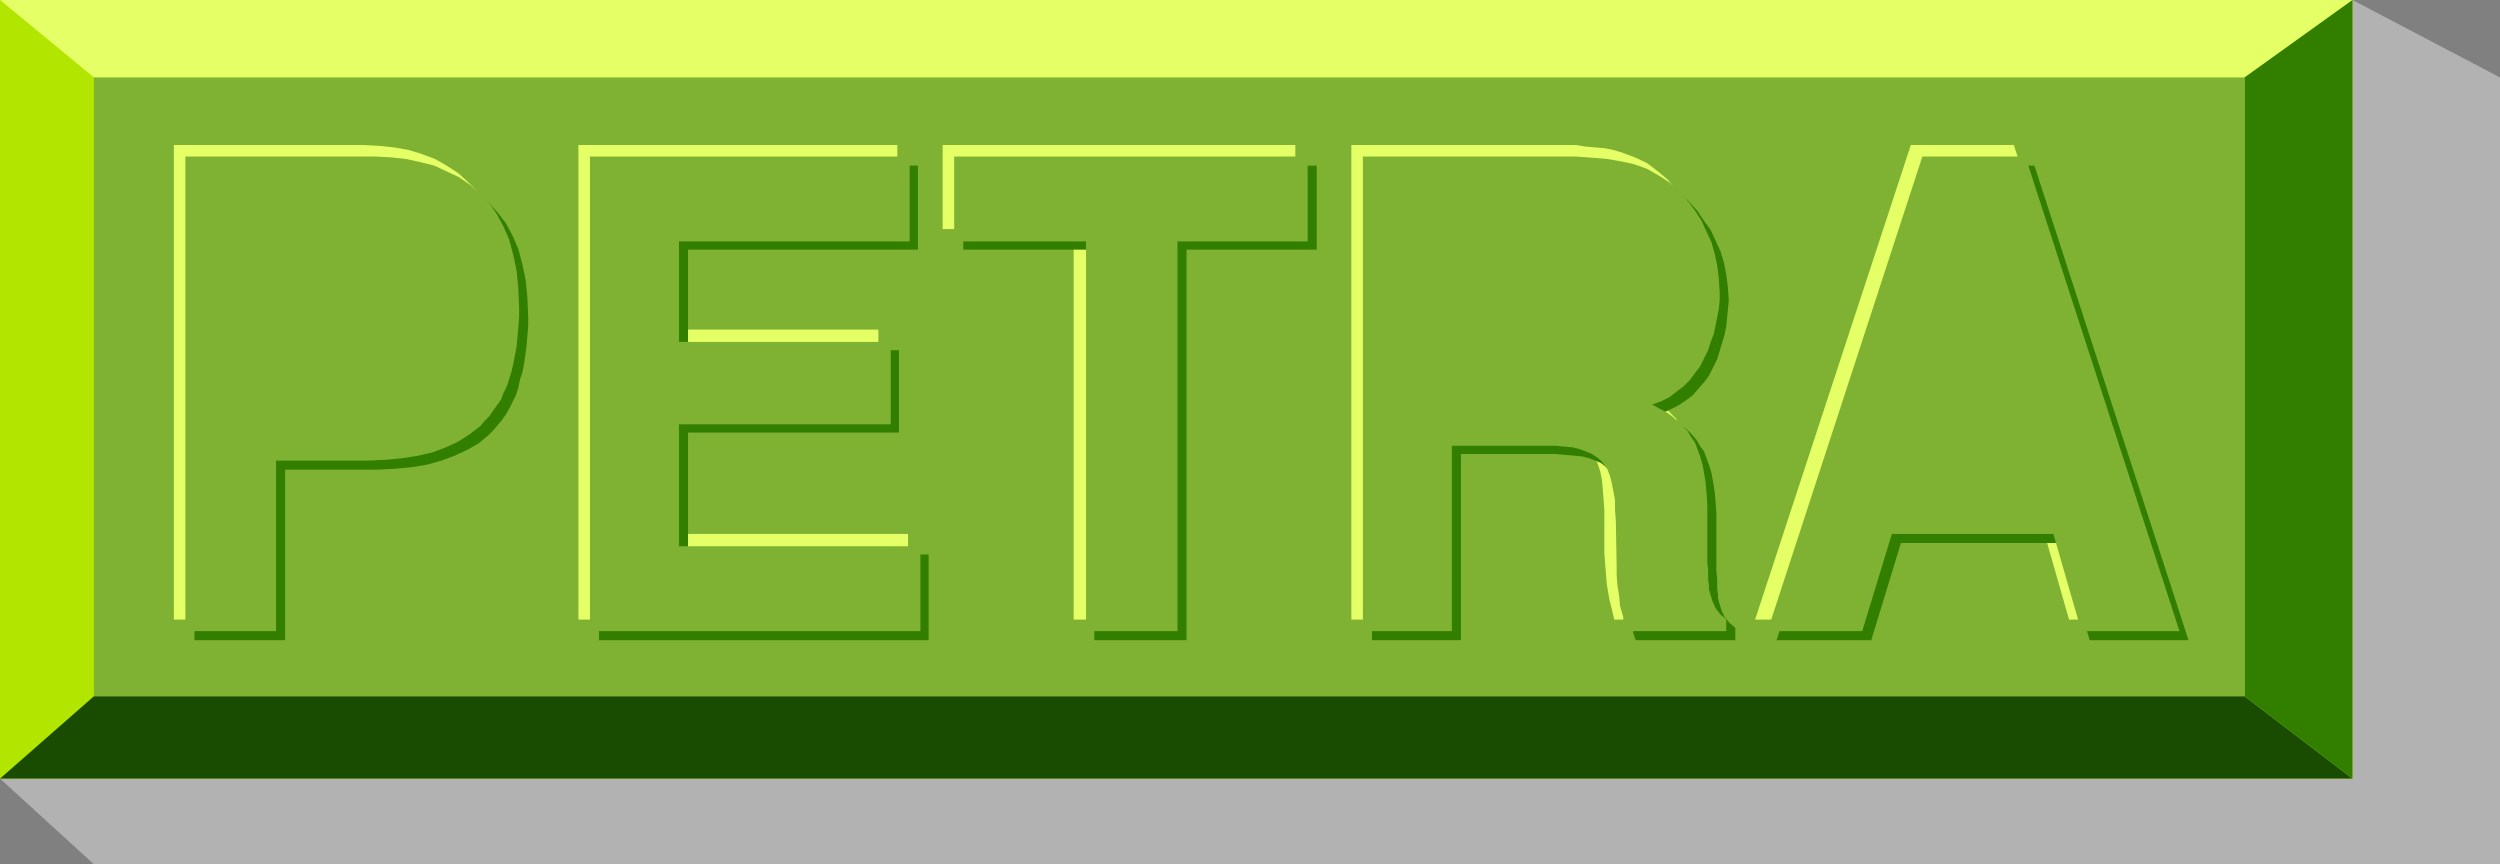
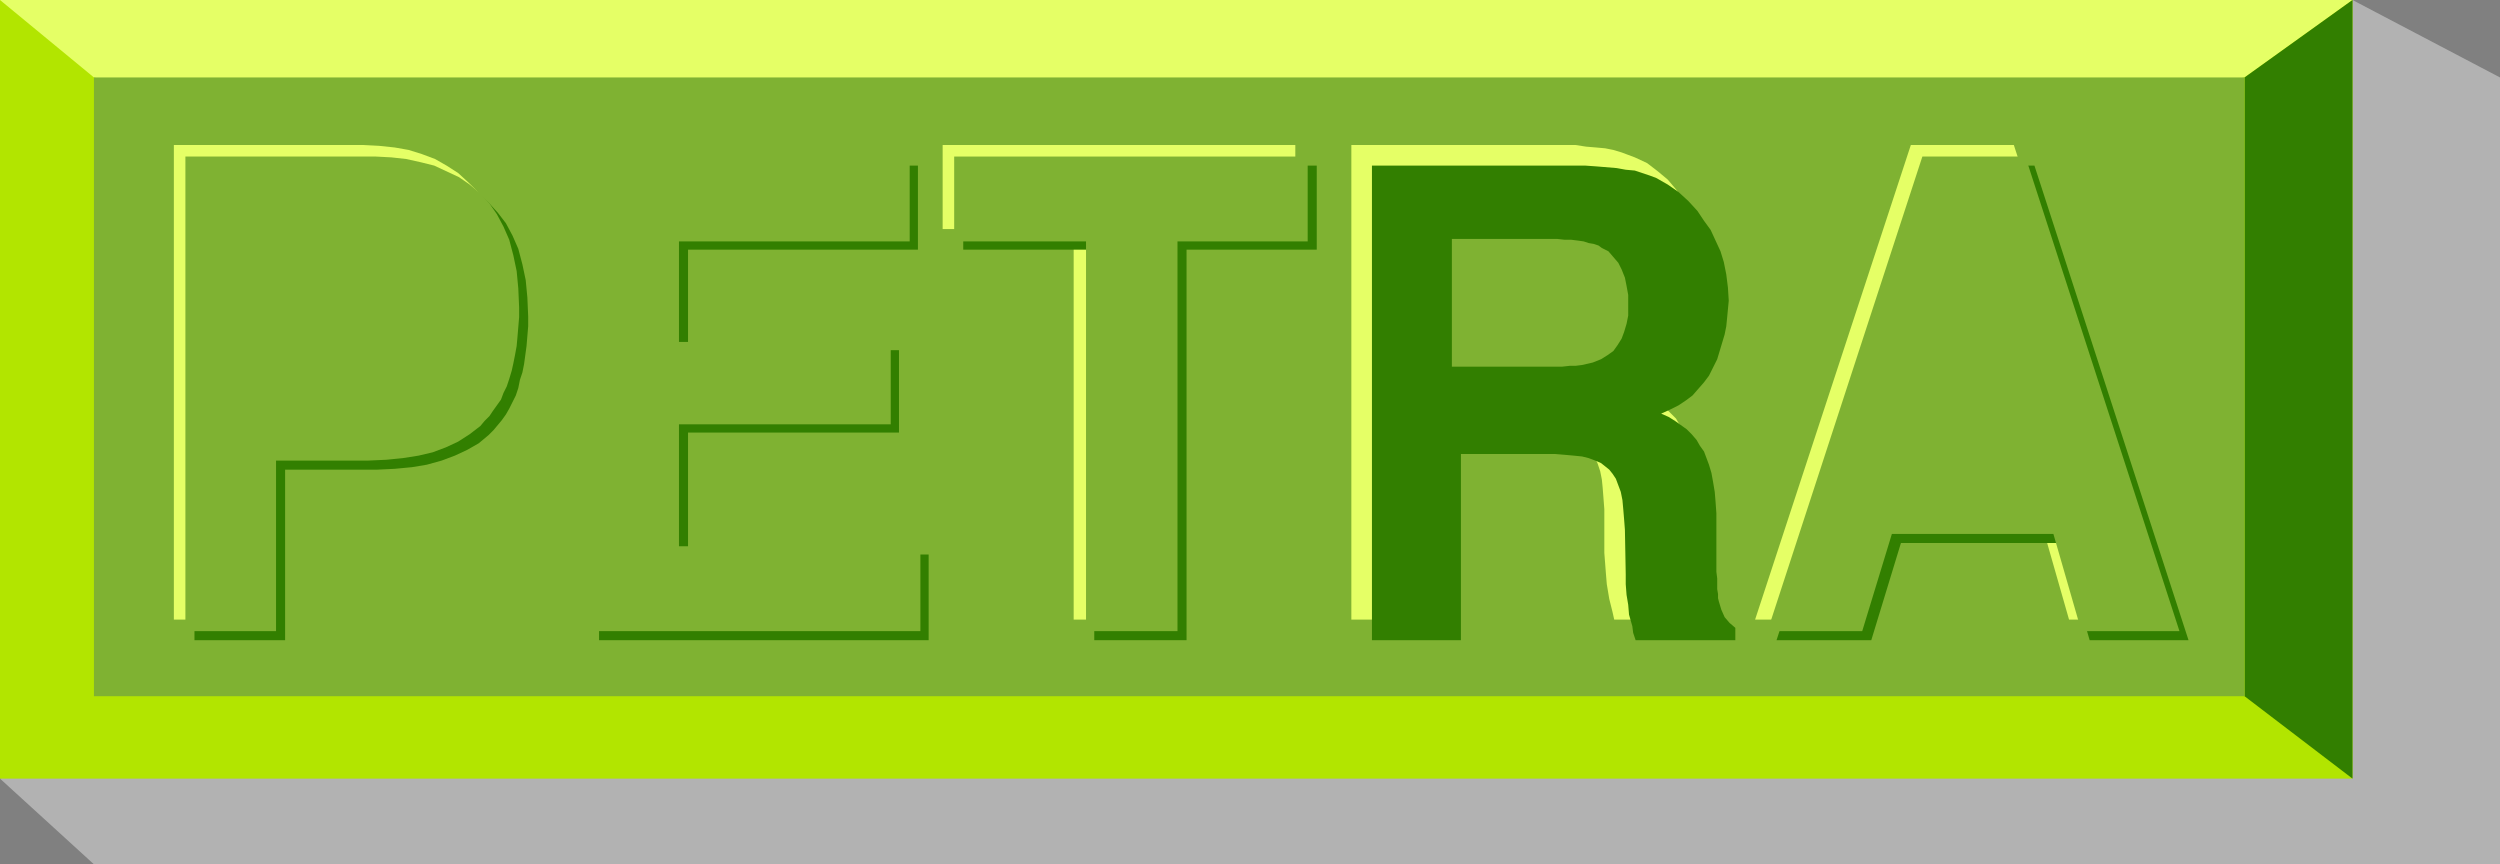
<svg xmlns="http://www.w3.org/2000/svg" xmlns:ns1="http://sodipodi.sourceforge.net/DTD/sodipodi-0.dtd" xmlns:ns2="http://www.inkscape.org/namespaces/inkscape" version="1.0" width="129.724mm" height="44.848mm" id="svg30" ns1:docname="Background 542.wmf">
  <rect width="100%" height="100%" fill="#808080" stroke="none" />
  <ns1:namedview id="namedview30" pagecolor="#ffffff" bordercolor="#000000" borderopacity="0.25" ns2:showpageshadow="2" ns2:pageopacity="0.0" ns2:pagecheckerboard="0" ns2:deskcolor="#d1d1d1" ns2:document-units="mm" />
  <defs id="defs1">
    <pattern id="WMFhbasepattern" patternUnits="userSpaceOnUse" width="6" height="6" x="0" y="0" />
  </defs>
  <path style="fill:#b2b2b2;fill-opacity:1;fill-rule:evenodd;stroke:none" d="M 0,152.7 461.367,0 490.294,15.189 V 169.505 H 18.422 Z" id="path1" />
  <path style="fill:#b2e500;fill-opacity:1;fill-rule:evenodd;stroke:none" d="M 0,0 H 461.367 V 152.7 H 0 Z" id="path2" />
  <path style="fill:#e5ff66;fill-opacity:1;fill-rule:evenodd;stroke:none" d="M 0,0 18.422,15.189 208.464,60.757 440.198,15.189 461.367,0 Z" id="path3" />
-   <path style="fill:#194c00;fill-opacity:1;fill-rule:evenodd;stroke:none" d="M 461.367,152.7 H 0 L 18.422,136.541 H 440.198 Z" id="path4" />
  <path style="fill:#327f00;fill-opacity:1;fill-rule:evenodd;stroke:none" d="M 440.198,136.541 V 15.189 L 461.367,0 v 152.7 z" id="path5" />
  <path style="fill:#7fb232;fill-opacity:1;fill-rule:evenodd;stroke:none" d="M 18.422,15.189 H 440.198 V 136.541 H 18.422 Z" id="path6" />
  <path style="fill:#e5ff66;fill-opacity:1;fill-rule:evenodd;stroke:none" d="M 78.214,47.668 77.245,47.022 76.275,46.376 75.306,45.891 74.013,45.406 72.72,45.083 71.427,44.76 69.973,44.598 H 68.357 51.712 v 27.47 h 16.645 l 1.616,-0.162 1.454,-0.162 1.293,-0.162 1.293,-0.323 1.131,-0.485 1.131,-0.646 0.97,-0.646 0.97,-0.808 0.808,-0.97 0.808,-0.97 0.485,-1.131 0.485,-1.293 0.485,-1.293 0.323,-1.616 0.162,-1.616 v -1.777 -1.616 l -0.162,-1.616 -0.323,-1.616 -0.323,-1.293 -0.646,-1.293 -0.485,-0.97 -0.808,-0.97 z" id="path7" />
  <path style="fill:#e5ff66;fill-opacity:1;fill-rule:evenodd;stroke:none" d="m 91.789,81.117 -2.101,1.616 -2.101,1.454 -2.424,1.131 -2.586,0.97 -2.909,0.808 -3.07,0.485 -3.232,0.323 -3.394,0.162 H 51.712 V 121.514 H 34.098 V 28.439 H 71.266 l 3.07,0.162 3.07,0.323 2.747,0.485 2.586,0.808 2.586,0.97 2.262,1.293 2.262,1.454 1.939,1.777 1.778,1.777 1.616,2.262 1.293,2.424 1.131,2.585 0.808,2.909 0.646,3.232 0.323,3.393 0.162,3.555 v 2.101 l -0.162,1.939 -0.162,1.777 -0.162,1.939 -0.323,1.616 -0.323,1.777 -0.485,1.454 -0.323,1.616 -0.646,1.293 -0.485,1.454 -0.646,1.293 -0.646,1.131 -0.808,1.131 -0.808,0.97 -0.97,0.97 z" id="path8" />
-   <path style="fill:#e5ff66;fill-opacity:1;fill-rule:evenodd;stroke:none" d="m 175.982,44.921 h -45.248 v 19.714 h 41.531 V 80.794 H 130.734 V 104.708 H 178.083 v 16.805 H 113.443 V 28.439 h 62.539 z" id="path9" />
  <path style="fill:#e5ff66;fill-opacity:1;fill-rule:evenodd;stroke:none" d="M 254.035,28.439 V 44.921 H 228.502 V 121.514 H 210.565 V 44.921 H 184.87 V 28.439 Z" id="path10" />
  <path style="fill:#e5ff66;fill-opacity:1;fill-rule:evenodd;stroke:none" d="m 282.476,44.598 v 25.046 h 20.2 1.454 l 1.293,-0.162 2.424,-0.162 1.131,-0.323 0.97,-0.323 0.97,-0.162 0.808,-0.485 1.131,-0.646 1.131,-0.97 0.97,-0.97 0.646,-1.293 0.646,-1.454 0.323,-1.454 0.323,-1.777 0.162,-1.777 -0.162,-2.101 -0.162,-1.777 -0.485,-1.777 -0.485,-1.454 -0.808,-1.293 -0.808,-1.131 -1.131,-1.131 -1.131,-0.808 -0.808,-0.323 -0.808,-0.323 -0.97,-0.323 -1.131,-0.162 -0.97,-0.323 h -1.293 l -1.293,-0.162 h -1.454 z" id="path11" />
  <path style="fill:#e5ff66;fill-opacity:1;fill-rule:evenodd;stroke:none" d="m 320.614,30.863 2.424,1.131 2.101,1.616 1.939,1.616 1.778,2.101 1.293,1.777 1.293,1.939 0.97,1.939 0.97,2.101 0.646,2.262 0.485,2.424 0.323,2.424 0.162,2.747 -0.162,1.616 -0.162,1.616 -0.162,1.777 -0.323,1.616 -0.485,1.616 -0.485,1.616 -0.646,1.616 -0.646,1.616 -0.808,1.454 -0.97,1.454 -1.131,1.293 -1.131,1.293 -1.454,0.97 -1.454,0.97 -1.616,0.808 -1.616,0.808 1.293,0.646 1.454,0.646 1.131,0.97 1.131,0.808 0.97,0.97 0.97,0.97 0.646,1.131 0.646,1.131 0.646,1.293 0.485,1.454 0.485,1.616 0.323,1.616 0.323,1.939 0.162,2.101 v 2.262 l 0.162,2.262 v 6.302 2.909 1.293 l 0.162,1.131 v 0.97 0.97 l 0.162,0.646 0.162,0.646 0.323,1.777 0.808,1.454 0.97,1.131 1.131,0.97 v 2.424 h -19.715 l -0.323,-1.454 -0.323,-1.293 -0.323,-1.293 -0.162,-0.97 -0.323,-1.939 -0.162,-1.939 -0.162,-2.101 -0.162,-2.101 v -8.564 l -0.162,-2.101 -0.162,-2.101 -0.162,-1.616 -0.323,-1.616 -0.485,-1.454 -0.485,-1.131 -0.646,-0.97 -0.646,-0.97 -0.808,-0.646 -0.97,-0.646 -1.131,-0.485 -1.131,-0.323 -1.454,-0.323 -1.616,-0.323 h -1.778 l -1.778,-0.162 H 282.476 V 121.514 H 265.024 V 28.439 h 41.854 2.101 l 2.101,0.323 1.939,0.162 1.778,0.162 1.616,0.323 1.616,0.485 1.293,0.485 z" id="path12" />
  <path style="fill:#e5ff66;fill-opacity:1;fill-rule:evenodd;stroke:none" d="m 373.619,86.288 h 21.654 L 384.608,49.769 Z" id="path13" />
  <path style="fill:#e5ff66;fill-opacity:1;fill-rule:evenodd;stroke:none" d="m 374.75,28.439 h 20.2 l 30.219,93.074 h -19.392 l -5.494,-19.229 h -31.512 l -5.818,19.229 h -18.746 z" id="path14" />
  <path style="fill:#327f00;fill-opacity:1;fill-rule:evenodd;stroke:none" d="M 82.254,51.869 81.285,51.062 80.315,50.415 79.346,49.93 78.053,49.446 76.922,49.123 75.467,48.961 74.013,48.799 72.397,48.638 H 55.914 v 27.47 h 16.483 1.616 l 1.454,-0.162 1.293,-0.323 1.293,-0.323 1.293,-0.485 0.97,-0.646 0.97,-0.646 0.97,-0.808 0.808,-0.97 0.808,-0.97 0.646,-1.131 0.485,-1.131 0.323,-1.454 0.323,-1.616 0.162,-1.454 v -1.777 -1.777 l -0.162,-1.616 -0.323,-1.454 -0.323,-1.454 -0.485,-1.131 -0.646,-1.131 -0.808,-0.97 z" id="path15" />
  <path style="fill:#327f00;fill-opacity:1;fill-rule:evenodd;stroke:none" d="m 95.829,85.318 -1.939,1.616 -2.262,1.293 -2.424,1.131 -2.586,0.97 -2.909,0.808 -2.909,0.485 -3.394,0.323 -3.394,0.162 H 55.914 V 125.553 H 38.138 V 32.479 h 37.168 l 3.232,0.162 2.909,0.323 2.909,0.485 2.586,0.808 2.424,1.131 2.262,1.131 2.262,1.454 1.939,1.777 1.778,1.939 1.616,2.101 1.293,2.424 1.131,2.585 0.808,3.07 0.646,3.07 0.323,3.393 0.162,3.717 v 1.939 l -0.162,1.939 -0.162,1.939 -0.485,3.555 -0.323,1.616 -0.485,1.454 -0.323,1.616 -0.485,1.454 -1.293,2.585 -0.646,1.131 -0.808,1.131 -0.808,0.97 -0.808,0.97 z" id="path16" />
  <path style="fill:#327f00;fill-opacity:1;fill-rule:evenodd;stroke:none" d="m 180.022,48.961 h -45.086 v 19.714 h 41.37 v 16.159 h -41.37 v 23.915 h 47.187 v 16.805 H 117.483 V 32.479 h 62.539 z" id="path17" />
  <path style="fill:#327f00;fill-opacity:1;fill-rule:evenodd;stroke:none" d="M 258.237,32.479 V 48.961 H 232.704 V 125.553 H 214.605 V 48.961 H 188.91 V 32.479 Z" id="path18" />
  <path style="fill:#327f00;fill-opacity:1;fill-rule:evenodd;stroke:none" d="m 286.516,48.638 v 25.046 h 20.2 1.454 l 1.293,-0.162 h 1.293 l 1.293,-0.162 0.97,-0.323 0.97,-0.162 0.97,-0.323 0.808,-0.323 1.293,-0.808 0.97,-0.97 0.97,-0.97 0.808,-1.293 0.485,-1.293 0.485,-1.616 0.162,-1.616 0.162,-1.939 v -2.101 l -0.323,-1.777 -0.485,-1.616 -0.485,-1.616 -0.646,-1.293 -0.97,-1.131 -0.97,-1.131 -1.293,-0.646 -0.646,-0.485 -0.97,-0.323 -0.97,-0.323 -0.97,-0.162 -1.131,-0.162 -1.293,-0.162 h -1.293 l -1.454,-0.162 z" id="path19" />
  <path style="fill:#327f00;fill-opacity:1;fill-rule:evenodd;stroke:none" d="m 324.816,34.903 2.262,1.293 2.101,1.454 1.939,1.777 1.778,1.939 1.293,1.939 1.293,1.777 0.97,2.101 0.97,2.101 0.646,2.101 0.485,2.424 0.323,2.585 0.162,2.585 -0.323,3.393 -0.162,1.616 -0.323,1.616 -0.485,1.616 -0.485,1.616 -0.485,1.616 -0.808,1.616 -0.808,1.616 -0.97,1.293 -1.131,1.293 -1.131,1.293 -1.293,0.97 -1.454,0.97 -1.616,0.808 -1.778,0.808 1.454,0.646 1.293,0.808 1.131,0.808 1.131,0.808 0.97,0.97 0.97,1.131 0.646,1.131 0.808,1.131 0.485,1.293 0.485,1.293 0.485,1.616 0.323,1.777 0.323,1.939 0.162,1.939 0.162,2.262 v 2.262 6.302 2.909 l 0.162,1.293 v 1.131 0.97 l 0.162,0.97 v 0.808 l 0.162,0.646 0.485,1.616 0.646,1.454 0.97,1.131 1.131,0.97 v 2.424 h -19.554 l -0.485,-1.454 -0.162,-1.293 -0.323,-1.131 -0.323,-1.131 -0.162,-1.939 -0.323,-1.939 -0.162,-2.101 v -1.939 l -0.162,-8.726 -0.162,-2.101 -0.162,-1.939 -0.162,-1.777 -0.323,-1.616 -0.485,-1.293 -0.485,-1.293 -0.646,-0.97 -0.646,-0.808 -0.808,-0.646 -0.808,-0.646 -1.131,-0.485 -1.293,-0.485 -1.293,-0.323 -1.616,-0.162 -1.778,-0.162 -1.939,-0.162 H 286.516 V 125.553 H 269.064 V 32.479 h 41.854 l 2.262,0.162 1.939,0.162 1.939,0.162 1.778,0.323 1.778,0.162 1.454,0.485 1.454,0.485 z" id="path20" />
  <path style="fill:#327f00;fill-opacity:1;fill-rule:evenodd;stroke:none" d="m 377.659,90.327 h 21.654 L 388.648,53.809 Z" id="path21" />
  <path style="fill:#327f00;fill-opacity:1;fill-rule:evenodd;stroke:none" d="m 378.79,32.479 h 20.2 l 30.219,93.074 h -19.392 l -5.494,-19.067 h -31.512 l -5.818,19.067 h -18.584 z" id="path22" />
  <path style="fill:#7fb232;fill-opacity:1;fill-rule:evenodd;stroke:none" d="M 80.477,50.092 79.669,49.284 78.699,48.638 77.568,48.153 76.437,47.83 75.144,47.345 73.69,47.183 72.235,47.022 70.781,46.86 H 54.136 v 27.47 h 16.645 1.454 l 1.454,-0.162 1.293,-0.323 1.293,-0.323 1.293,-0.485 0.97,-0.485 1.131,-0.808 0.808,-0.808 0.808,-0.808 0.808,-1.131 0.646,-0.97 0.485,-1.293 0.323,-1.454 0.323,-1.454 0.162,-1.616 v -1.777 -1.777 l -0.162,-1.616 -0.323,-1.454 -0.323,-1.454 -0.485,-1.131 -0.646,-1.131 -0.646,-0.97 z" id="path23" />
  <path style="fill:#7fb232;fill-opacity:1;fill-rule:evenodd;stroke:none" d="m 94.213,83.541 -2.101,1.616 -2.262,1.454 -2.424,1.131 -2.586,0.97 -2.747,0.646 -3.07,0.485 -3.232,0.323 -3.555,0.162 H 54.136 V 123.776 H 36.36 V 30.702 h 37.33 l 3.07,0.162 2.909,0.323 2.909,0.646 2.586,0.646 2.424,1.131 2.424,1.131 2.101,1.454 2.101,1.777 1.778,1.939 1.454,2.101 1.293,2.424 1.131,2.585 0.808,3.07 0.646,3.07 0.323,3.393 0.162,3.717 v 1.939 l -0.162,1.939 -0.162,1.939 -0.162,1.777 -0.323,1.777 -0.323,1.616 -0.323,1.454 -0.485,1.616 -0.485,1.454 -0.646,1.293 -0.485,1.293 -0.808,1.131 -0.808,1.131 -0.646,0.97 -0.97,0.97 z" id="path24" />
  <path style="fill:#7fb232;fill-opacity:1;fill-rule:evenodd;stroke:none" d="M 178.406,47.345 H 133.158 V 67.059 H 174.689 V 83.217 H 133.158 V 107.132 H 180.507 v 16.643 H 115.705 V 30.702 h 62.701 z" id="path25" />
  <path style="fill:#7fb232;fill-opacity:1;fill-rule:evenodd;stroke:none" d="M 256.459,30.702 V 47.345 H 230.926 V 123.776 H 212.989 V 47.345 H 187.133 V 30.702 Z" id="path26" />
  <path style="fill:#7fb232;fill-opacity:1;fill-rule:evenodd;stroke:none" d="m 284.739,46.86 v 25.046 h 20.2 1.454 l 1.454,-0.162 h 1.131 l 1.293,-0.162 2.101,-0.485 0.808,-0.323 0.808,-0.323 1.293,-0.808 1.131,-0.808 0.808,-1.131 0.808,-1.293 0.485,-1.293 0.485,-1.616 0.323,-1.616 V 59.949 57.848 l -0.323,-1.777 -0.323,-1.616 -0.646,-1.616 -0.646,-1.293 -0.97,-1.131 -0.97,-1.131 -1.293,-0.646 -0.646,-0.485 -0.97,-0.323 -0.97,-0.162 -0.97,-0.323 -1.131,-0.162 -1.293,-0.162 h -1.293 l -1.454,-0.162 z" id="path27" />
-   <path style="fill:#7fb232;fill-opacity:1;fill-rule:evenodd;stroke:none" d="m 323.038,33.125 2.262,1.293 2.262,1.454 1.939,1.777 1.778,2.101 1.293,1.777 1.131,1.777 0.97,2.101 0.97,2.101 0.646,2.262 0.485,2.262 0.323,2.585 0.162,2.747 v 1.616 l -0.162,1.616 -0.323,1.616 -0.323,1.616 -0.323,1.616 -0.646,1.616 -0.485,1.616 -0.808,1.616 -0.808,1.616 -0.97,1.293 -0.97,1.293 -1.293,1.293 -1.293,0.97 -1.454,1.131 -1.616,0.808 -1.778,0.646 1.454,0.808 1.293,0.646 1.131,0.808 1.131,0.97 0.97,0.97 0.97,0.97 0.646,1.131 0.808,1.131 0.485,1.293 0.485,1.293 0.485,1.616 0.323,1.777 0.323,1.939 0.162,1.939 0.162,2.262 v 2.424 6.14 2.909 l 0.162,1.293 v 1.131 0.97 l 0.162,0.97 v 0.808 l 0.162,0.646 0.485,1.616 0.646,1.454 0.97,1.293 0.646,0.485 0.485,0.485 v 2.262 h -19.554 l -0.485,-1.454 -0.162,-0.646 v -0.646 l -0.323,-1.131 -0.323,-1.131 -0.162,-1.939 -0.323,-1.939 -0.162,-2.101 v -1.939 l -0.162,-8.726 -0.162,-2.101 v -1.939 l -0.323,-1.777 -0.323,-1.616 -0.323,-1.293 -0.485,-1.293 -0.646,-0.97 -0.646,-0.808 -0.808,-0.646 -0.97,-0.646 -1.131,-0.485 -1.293,-0.485 -1.293,-0.323 -1.616,-0.162 -1.778,-0.162 h -1.939 -18.422 V 123.776 H 267.286 V 30.702 h 41.854 l 2.262,0.162 2.101,0.162 1.778,0.162 1.778,0.323 1.778,0.323 1.454,0.323 1.454,0.485 z" id="path28" />
  <path style="fill:#7fb232;fill-opacity:1;fill-rule:evenodd;stroke:none" d="m 375.881,88.711 h 21.816 L 387.032,52.031 Z" id="path29" />
  <path style="fill:#7fb232;fill-opacity:1;fill-rule:evenodd;stroke:none" d="m 377.012,30.702 h 20.2 l 30.219,93.074 h -19.23 l -5.494,-19.067 h -31.674 l -5.818,19.067 h -18.584 z" id="path30" />
</svg>